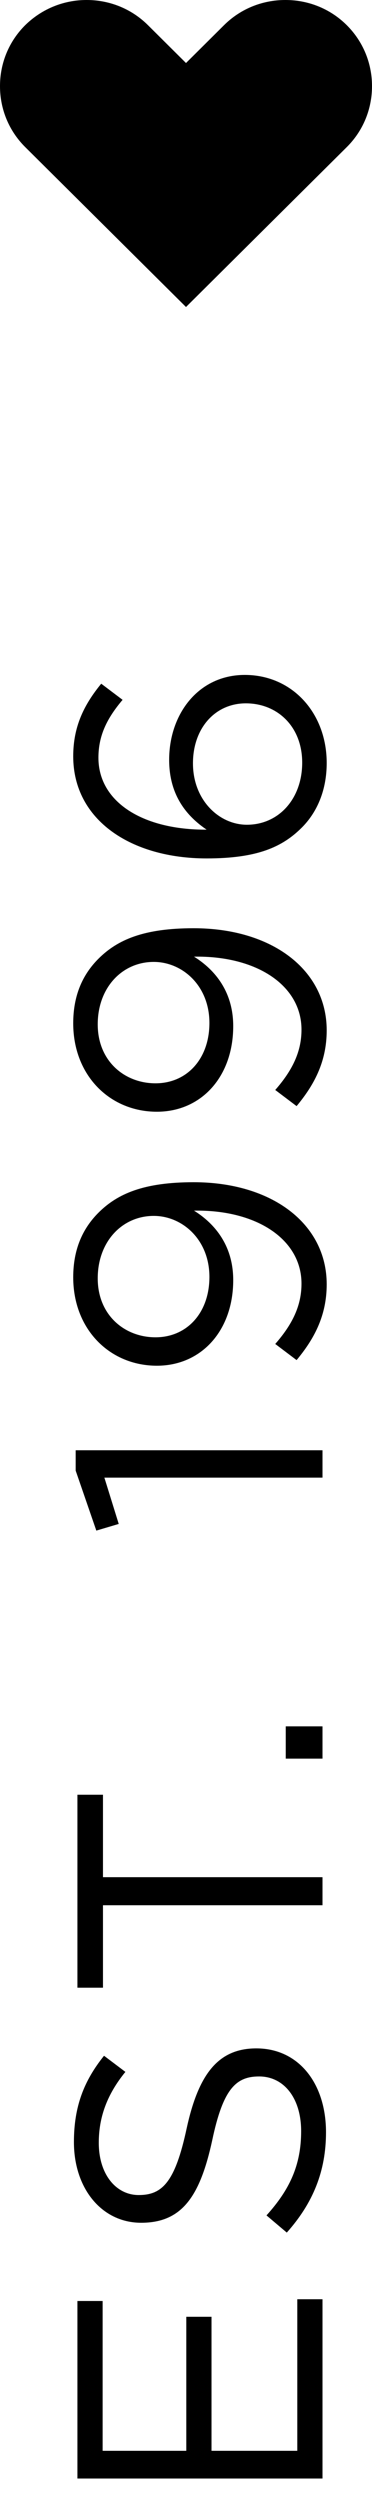
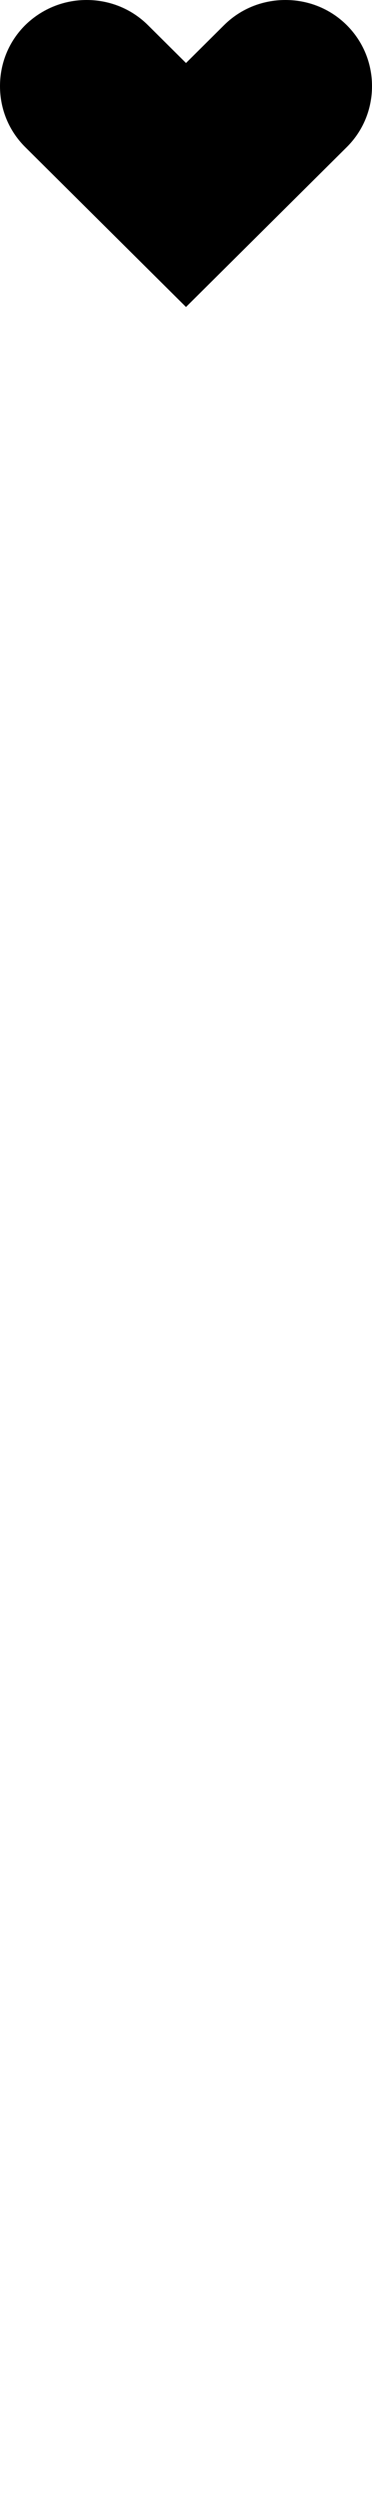
<svg xmlns="http://www.w3.org/2000/svg" width="17px" height="114px" viewBox="0 0 17 114" version="1.1">
  <title>Group</title>
  <desc>Created with Sketch.</desc>
  <g id="Symbols" stroke="none" stroke-width="1" fill="none" fill-rule="evenodd">
    <g id="Global/Sidebar" transform="translate(-20, -450)" fill="#000000">
      <g id="Sidebar">
        <g id="Side-Contact-Details-[Bottom]" transform="translate(0, 401)">
          <g id="Group" transform="translate(16.5, 49)">
-             <path d="M-20.389,66.3 L-20.389,67.452 L-27.221,67.452 L-27.221,71.276 L-21.109,71.276 L-21.109,72.428 L-27.221,72.428 L-27.221,76.348 L-20.309,76.348 L-20.309,77.5 L-28.485,77.5 L-28.485,66.3 L-20.389,66.3 Z M-15.558,69.1 C-15.558,70.172 -14.982,70.764 -12.518,71.292 C-10.022,71.836 -8.87,72.748 -8.87,74.476 C-8.87,76.412 -10.47,77.66 -12.694,77.66 C-14.47,77.66 -15.926,77.068 -17.27,75.868 L-16.486,74.94 C-15.318,75.996 -14.198,76.524 -12.646,76.524 C-11.142,76.524 -10.15,75.74 -10.15,74.604 C-10.15,73.548 -10.71,72.956 -13.062,72.46 C-15.638,71.9 -16.822,71.068 -16.822,69.212 C-16.822,67.42 -15.27,66.14 -13.142,66.14 C-11.51,66.14 -10.342,66.604 -9.206,67.516 L-9.942,68.492 C-10.982,67.644 -12.022,67.276 -13.174,67.276 C-14.63,67.276 -15.558,68.076 -15.558,69.1 Z M-1.063,67.468 L-1.063,77.5 L-2.343,77.5 L-2.343,67.468 L-6.103,67.468 L-6.103,66.3 L2.697,66.3 L2.697,67.468 L-1.063,67.468 Z M5.815,77.5 L4.343,77.5 L4.343,75.82 L5.815,75.82 L5.815,77.5 Z M14.741,67.164 L17.477,66.22 L18.405,66.22 L18.405,77.5 L17.157,77.5 L17.157,67.532 L15.045,68.188 L14.741,67.164 Z M30.628,71.612 C30.628,75.18 28.74,77.692 25.972,77.692 C24.516,77.692 23.46,77.1 22.516,76.316 L23.252,75.34 C24.164,76.14 25.012,76.54 26.004,76.54 C28.02,76.54 29.38,74.492 29.332,71.628 C28.724,72.604 27.716,73.42 26.164,73.42 C23.86,73.42 22.26,71.964 22.26,69.932 C22.26,67.788 23.908,66.108 26.292,66.108 C27.572,66.108 28.516,66.54 29.236,67.26 C30.116,68.14 30.628,69.356 30.628,71.612 Z M29.092,69.788 C29.092,68.348 27.924,67.228 26.244,67.228 C24.564,67.228 23.556,68.46 23.556,69.868 C23.556,71.308 24.676,72.332 26.308,72.332 C28.02,72.332 29.092,71.084 29.092,69.788 Z M42.21,71.612 C42.21,75.18 40.322,77.692 37.554,77.692 C36.098,77.692 35.042,77.1 34.098,76.316 L34.834,75.34 C35.746,76.14 36.594,76.54 37.586,76.54 C39.602,76.54 40.962,74.492 40.914,71.628 C40.306,72.604 39.298,73.42 37.746,73.42 C35.442,73.42 33.842,71.964 33.842,69.932 C33.842,67.788 35.49,66.108 37.874,66.108 C39.154,66.108 40.098,66.54 40.818,67.26 C41.698,68.14 42.21,69.356 42.21,71.612 Z M40.674,69.788 C40.674,68.348 39.506,67.228 37.826,67.228 C36.146,67.228 35.138,68.46 35.138,69.868 C35.138,71.308 36.258,72.332 37.89,72.332 C39.602,72.332 40.674,71.084 40.674,69.788 Z M53.361,67.388 L52.625,68.364 C51.793,67.66 51.009,67.26 49.985,67.26 C47.953,67.26 46.689,69.308 46.705,72.204 C47.313,71.308 48.257,70.492 49.889,70.492 C51.985,70.492 53.761,71.836 53.761,73.948 C53.761,76.124 52.017,77.692 49.745,77.692 C48.513,77.692 47.505,77.26 46.801,76.556 C45.905,75.66 45.393,74.508 45.393,72.204 C45.393,68.78 47.121,66.108 50.049,66.108 C51.393,66.108 52.385,66.588 53.361,67.388 Z M52.465,73.996 C52.465,72.604 51.345,71.58 49.729,71.58 C48.049,71.58 46.929,72.78 46.929,74.044 C46.929,75.5 48.113,76.572 49.761,76.572 C51.409,76.572 52.465,75.436 52.465,73.996 Z" id="EST.1996" fill-rule="nonzero" transform="translate(12.638, 71.9) rotate(-90) translate(-12.638, -71.9) " />
            <path d="M4.653,1.147 C3.91,1.885 3.5,2.873 3.5,3.928 C3.5,4.98 3.908,5.966 4.649,6.704 L12,14 L19.351,6.704 C20.092,5.967 20.5,4.98 20.5,3.928 C20.5,2.873 20.088,1.883 19.339,1.14 C18.596,0.405 17.603,0 16.543,0 C15.481,0 14.485,0.407 13.74,1.146 L12,2.874 L10.259,1.145 C9.515,0.407 8.519,0 7.457,0 C6.403,0 5.407,0.408 4.653,1.147 Z" id="Heart" />
          </g>
        </g>
      </g>
    </g>
  </g>
</svg>